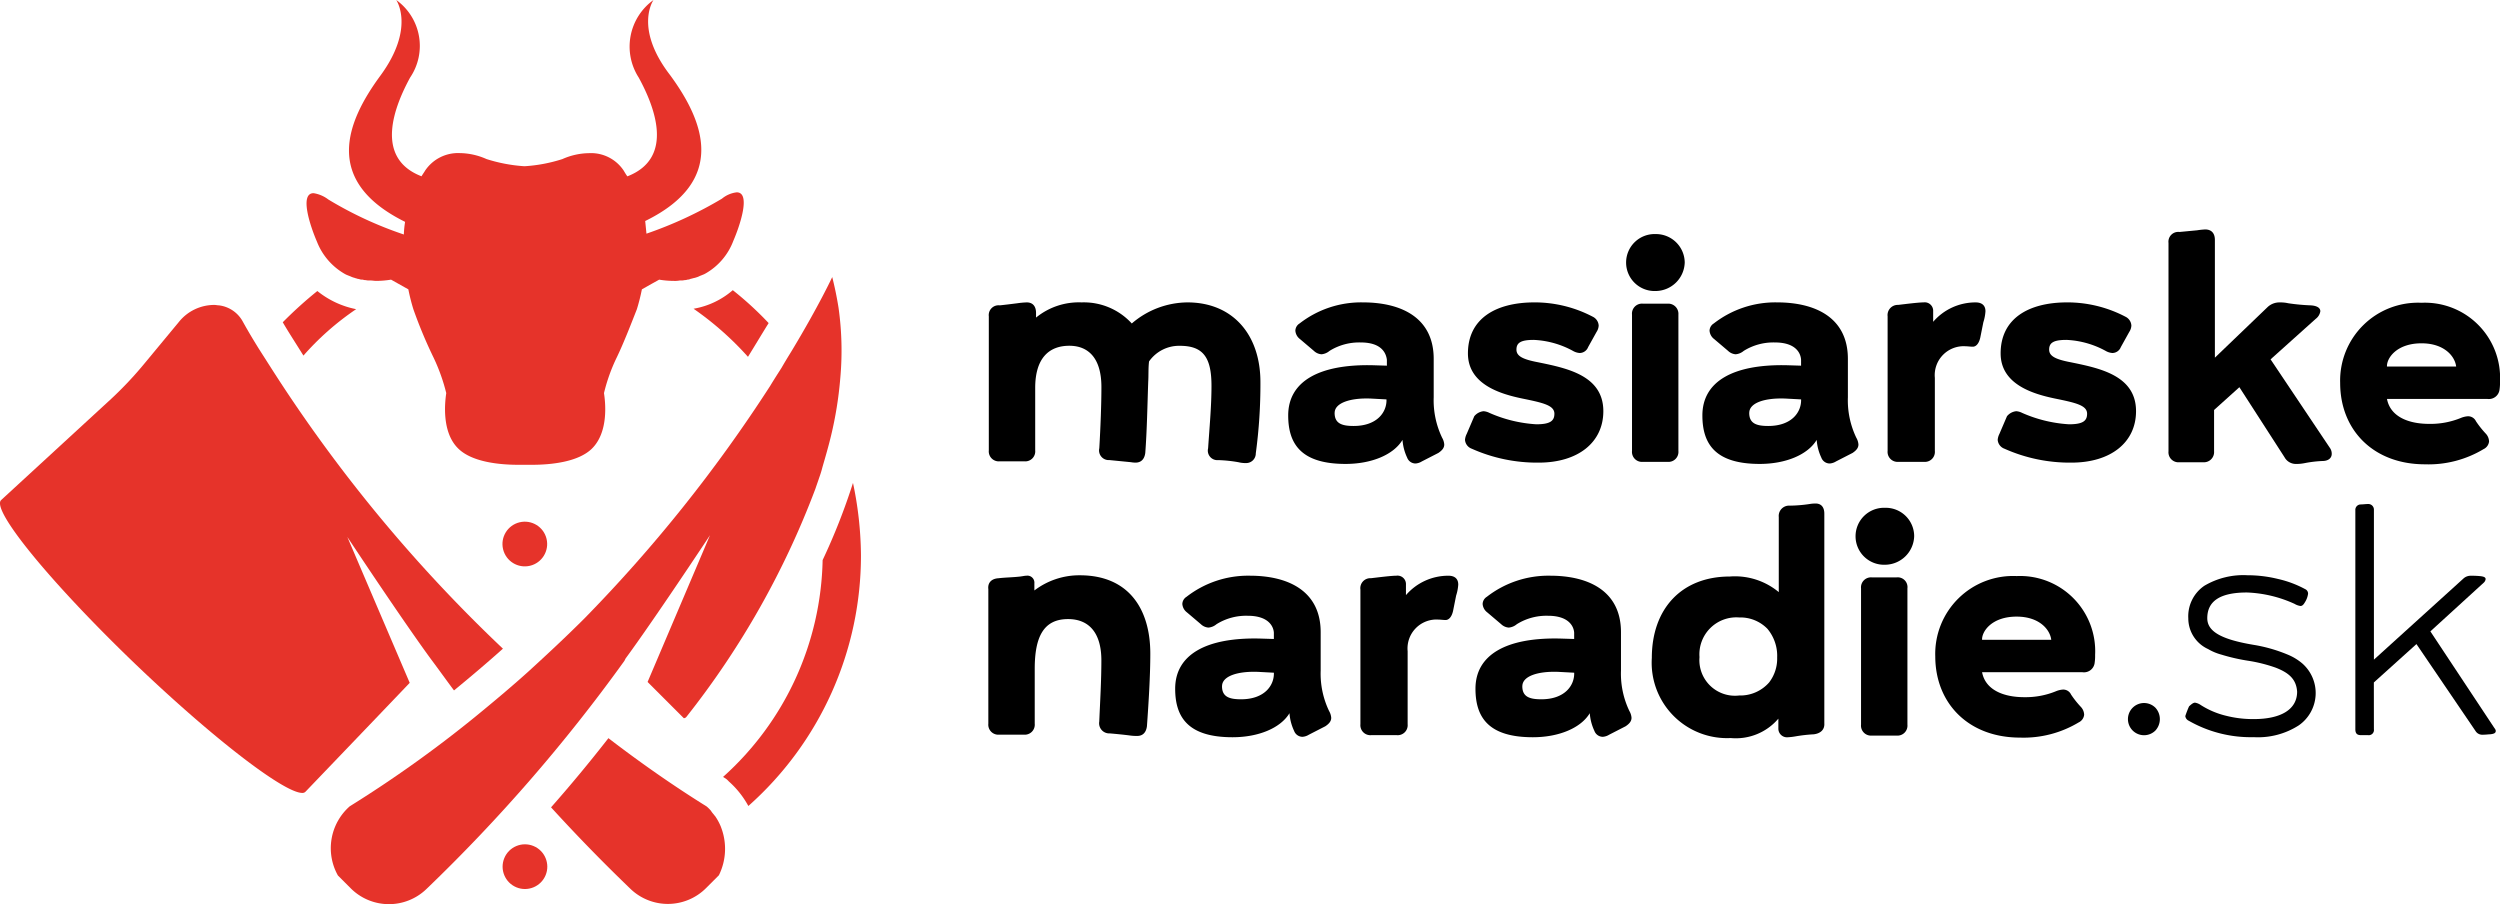
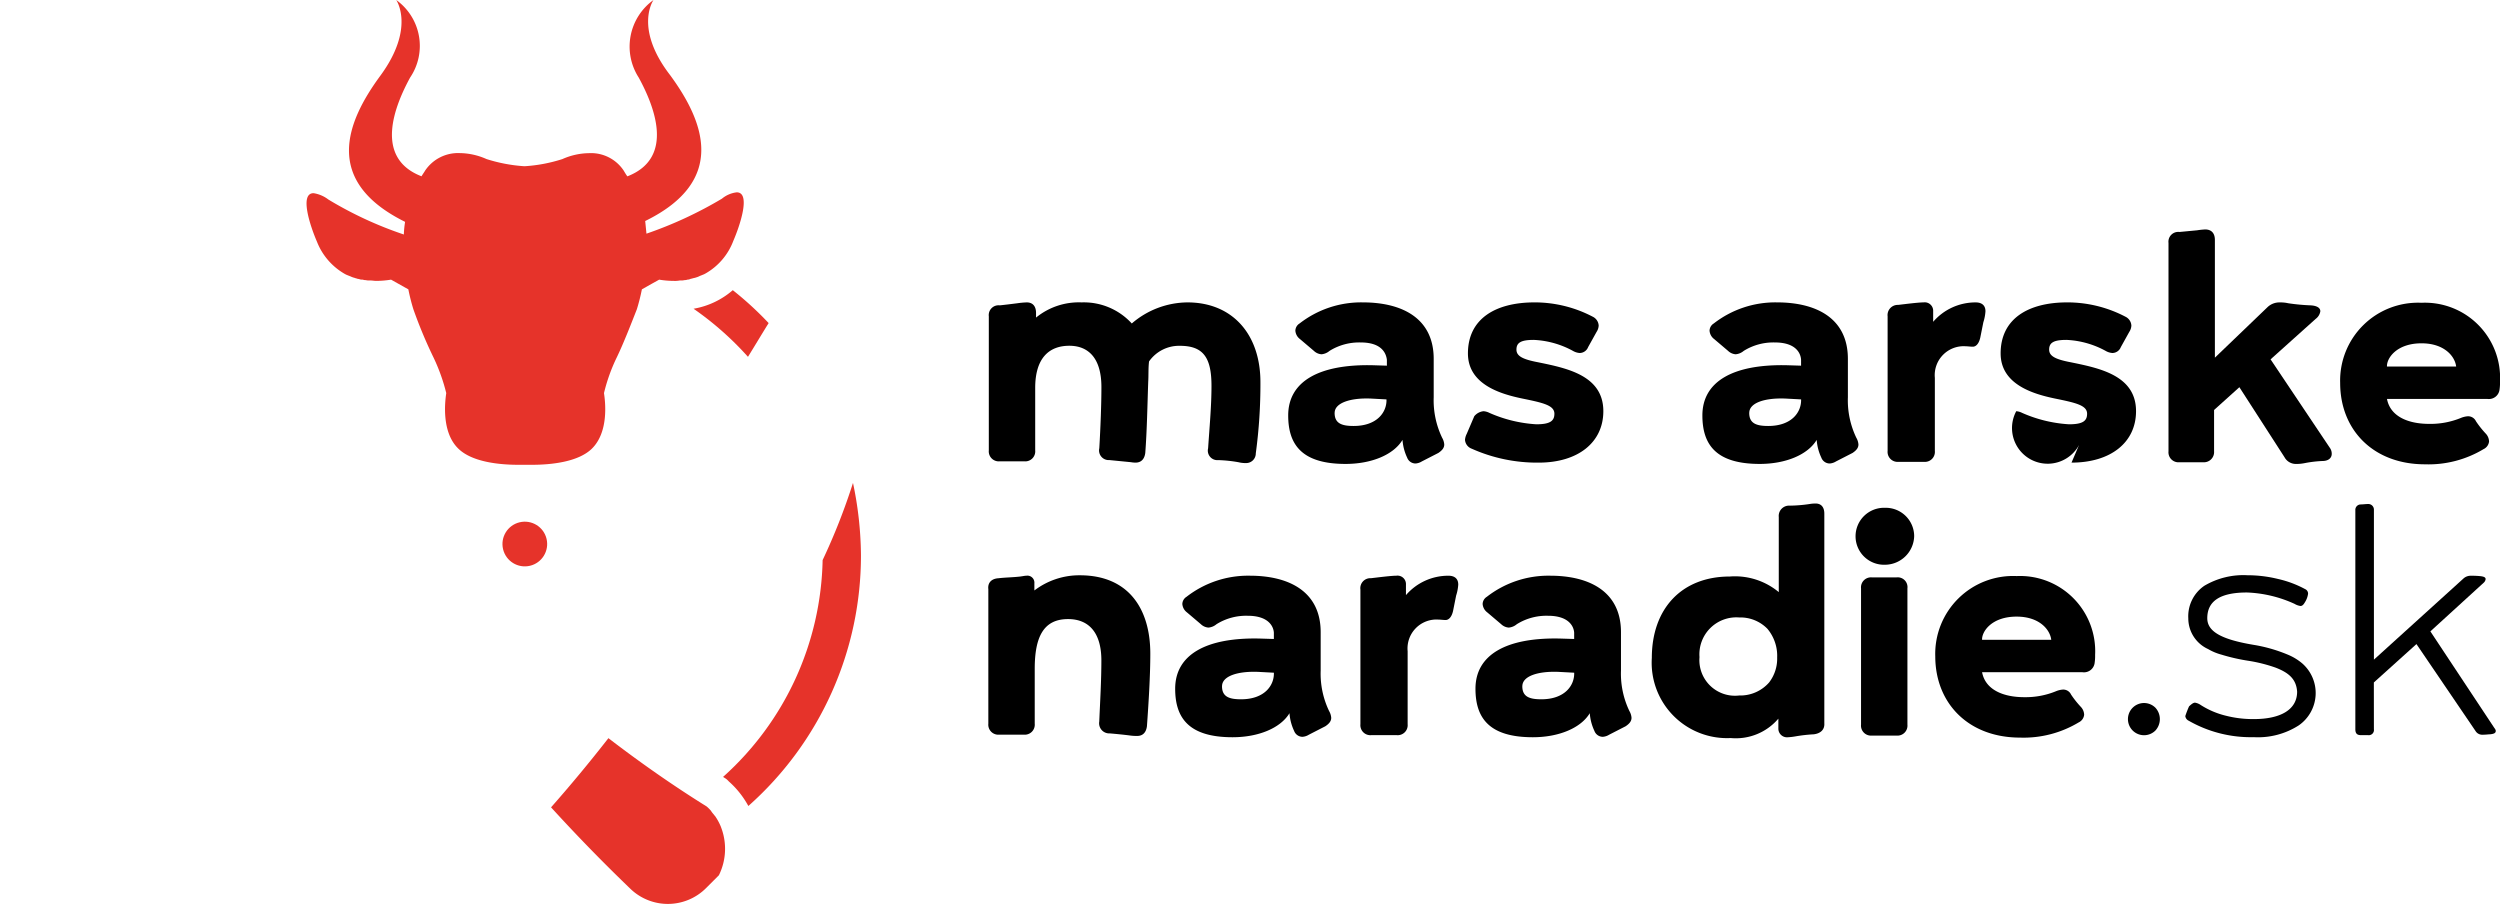
<svg xmlns="http://www.w3.org/2000/svg" width="200" height="72.342" viewBox="0 0 200 72.342">
  <g id="Group_176" data-name="Group 176" transform="translate(-0.057)">
    <g id="Group_173" data-name="Group 173" transform="translate(79.119 18.355)">
      <g id="Group_168" data-name="Group 168">
        <g id="Group_152" data-name="Group 152" transform="translate(0.043 5.837)">
          <path id="Path_112" data-name="Path 112" d="M241.923,71.7a5.191,5.191,0,0,1,4.015,1.687,6.893,6.893,0,0,1,4.454-1.687c3.61,0,5.837,2.564,5.837,6.377a41.138,41.138,0,0,1-.371,5.7.77.77,0,0,1-.81.776,2.238,2.238,0,0,1-.574-.067,11,11,0,0,0-1.62-.169.761.761,0,0,1-.81-.945c.1-1.552.27-3.34.27-4.994,0-2.294-.675-3.205-2.531-3.205a2.934,2.934,0,0,0-2.463,1.248c-.067.506-.034,1.113-.067,1.62-.068,1.923-.1,3.914-.236,5.7-.067.506-.337.776-.776.776a2,2,0,0,1-.371-.034l-1.721-.169a.773.773,0,0,1-.81-.945c.1-1.687.169-3.577.169-4.893,0-2.362-1.08-3.307-2.564-3.307-1.62,0-2.733.979-2.733,3.374v4.994a.8.8,0,0,1-.877.877h-1.957a.8.8,0,0,1-.877-.877V72.813a.785.785,0,0,1,.877-.877c.337-.034.877-.1,1.417-.169a6.707,6.707,0,0,1,.742-.067c.472,0,.742.3.742.844v.371A5.41,5.41,0,0,1,241.923,71.7Z" transform="translate(-234.5 -71.7)" />
        </g>
        <g id="Group_153" data-name="Group 153" transform="translate(23.999 5.837)">
          <path id="Path_113" data-name="Path 113" d="M311.3,74.905a4.472,4.472,0,0,0-2.5.675,1.147,1.147,0,0,1-.641.27.979.979,0,0,1-.607-.27l-1.113-.945a.922.922,0,0,1-.371-.675.7.7,0,0,1,.337-.574,8.015,8.015,0,0,1,5.061-1.687c3.07,0,5.669,1.215,5.669,4.521v3.07a6.919,6.919,0,0,0,.675,3.239,1.24,1.24,0,0,1,.169.54c0,.27-.169.472-.472.675l-1.316.675a1.119,1.119,0,0,1-.506.169.719.719,0,0,1-.675-.472,4,4,0,0,1-.371-1.417c-.708,1.181-2.463,1.923-4.555,1.923-3.509,0-4.589-1.552-4.589-3.88,0-2.7,2.429-4.116,6.782-4.015l1.113.034v-.472C313.328,75.783,312.991,74.905,311.3,74.905Zm-2.092,5.635c0,.844.574,1.046,1.518,1.046,1.889,0,2.666-1.113,2.632-2.126l-1.248-.067C310.494,79.326,309.211,79.73,309.211,80.54Z" transform="translate(-305.5 -71.7)" />
        </g>
        <g id="Group_154" data-name="Group 154" transform="translate(38.137 5.837)">
          <path id="Path_114" data-name="Path 114" d="M348.885,80.405a1.251,1.251,0,0,1,.472.135,10.871,10.871,0,0,0,3.745.911c1.113,0,1.451-.27,1.451-.844,0-.675-.911-.877-2.564-1.215-1.788-.371-4.353-1.147-4.353-3.61,0-2.767,2.193-4.083,5.331-4.083a10.005,10.005,0,0,1,4.656,1.147.837.837,0,0,1,.472.709,1,1,0,0,1-.169.506l-.675,1.215a.733.733,0,0,1-.675.472,1.24,1.24,0,0,1-.54-.169A7.166,7.166,0,0,0,352.9,74.7c-1.046,0-1.383.236-1.383.776,0,.506.472.776,1.721,1.012,2.294.472,5.23,1.046,5.23,3.914,0,2.5-2.025,4.116-5.162,4.116a12.8,12.8,0,0,1-5.365-1.113.817.817,0,0,1-.54-.709,1.252,1.252,0,0,1,.135-.472l.607-1.417A1.1,1.1,0,0,1,348.885,80.405Z" transform="translate(-347.4 -71.7)" />
        </g>
        <g id="Group_155" data-name="Group 155" transform="translate(51.026 0.371)">
-           <path id="Path_115" data-name="Path 115" d="M390.29,57.761a2.348,2.348,0,0,1-2.328,2.294,2.279,2.279,0,1,1,0-4.555A2.3,2.3,0,0,1,390.29,57.761Zm-.506,4.184v10.9a.8.8,0,0,1-.877.877H386.95a.8.8,0,0,1-.877-.877v-10.9a.8.8,0,0,1,.877-.877h1.957A.815.815,0,0,1,389.784,61.945Z" transform="translate(-385.6 -55.5)" />
-         </g>
+           </g>
        <g id="Group_156" data-name="Group 156" transform="translate(57.134 5.837)">
          <path id="Path_116" data-name="Path 116" d="M409.5,74.905a4.472,4.472,0,0,0-2.5.675,1.148,1.148,0,0,1-.641.27.979.979,0,0,1-.607-.27l-1.113-.945a.922.922,0,0,1-.371-.675.7.7,0,0,1,.337-.574,8.015,8.015,0,0,1,5.061-1.687c3.07,0,5.669,1.215,5.669,4.521v3.07a6.919,6.919,0,0,0,.675,3.239,1.24,1.24,0,0,1,.169.54c0,.27-.169.472-.472.675l-1.316.675a1.119,1.119,0,0,1-.506.169.719.719,0,0,1-.675-.472,4,4,0,0,1-.371-1.417c-.709,1.181-2.463,1.923-4.555,1.923-3.509,0-4.589-1.552-4.589-3.88,0-2.7,2.429-4.116,6.782-4.015l1.113.034v-.472C411.562,75.783,411.191,74.905,409.5,74.905Zm-2.058,5.635c0,.844.574,1.046,1.518,1.046,1.89,0,2.666-1.113,2.632-2.126l-1.248-.067C408.694,79.326,407.445,79.73,407.445,80.54Z" transform="translate(-403.7 -71.7)" />
        </g>
        <g id="Group_157" data-name="Group 157" transform="translate(71.944 5.837)">
          <path id="Path_117" data-name="Path 117" d="M448.439,71.9c.574-.067,1.62-.2,2.025-.2a.677.677,0,0,1,.776.709v.844a4.465,4.465,0,0,1,3.408-1.552c.439,0,.776.2.776.709a3.556,3.556,0,0,1-.169.877l-.236,1.181c-.1.506-.337.776-.607.776-.2,0-.4-.034-.574-.034a2.315,2.315,0,0,0-2.463,2.531v5.837a.8.8,0,0,1-.877.877h-2.025a.8.8,0,0,1-.877-.877V72.813A.815.815,0,0,1,448.439,71.9Z" transform="translate(-447.593 -71.7)" />
        </g>
        <g id="Group_158" data-name="Group 158" transform="translate(80.753 5.837)">
-           <path id="Path_118" data-name="Path 118" d="M475.185,80.405a1.251,1.251,0,0,1,.472.135,10.871,10.871,0,0,0,3.745.911c1.113,0,1.451-.27,1.451-.844,0-.675-.911-.877-2.564-1.215-1.788-.371-4.353-1.147-4.353-3.61,0-2.767,2.193-4.083,5.331-4.083a10.006,10.006,0,0,1,4.656,1.147.837.837,0,0,1,.472.709,1,1,0,0,1-.169.506l-.675,1.215a.733.733,0,0,1-.675.472,1.24,1.24,0,0,1-.54-.169A7.166,7.166,0,0,0,479.2,74.7c-1.046,0-1.383.236-1.383.776,0,.506.472.776,1.721,1.012,2.294.472,5.23,1.046,5.23,3.914,0,2.5-2.025,4.116-5.162,4.116a12.8,12.8,0,0,1-5.365-1.113.817.817,0,0,1-.54-.709,1.251,1.251,0,0,1,.135-.472l.607-1.417A1.1,1.1,0,0,1,475.185,80.405Z" transform="translate(-473.7 -71.7)" />
+           <path id="Path_118" data-name="Path 118" d="M475.185,80.405a1.251,1.251,0,0,1,.472.135,10.871,10.871,0,0,0,3.745.911c1.113,0,1.451-.27,1.451-.844,0-.675-.911-.877-2.564-1.215-1.788-.371-4.353-1.147-4.353-3.61,0-2.767,2.193-4.083,5.331-4.083a10.006,10.006,0,0,1,4.656,1.147.837.837,0,0,1,.472.709,1,1,0,0,1-.169.506l-.675,1.215a.733.733,0,0,1-.675.472,1.24,1.24,0,0,1-.54-.169A7.166,7.166,0,0,0,479.2,74.7c-1.046,0-1.383.236-1.383.776,0,.506.472.776,1.721,1.012,2.294.472,5.23,1.046,5.23,3.914,0,2.5-2.025,4.116-5.162,4.116l.607-1.417A1.1,1.1,0,0,1,475.185,80.405Z" transform="translate(-473.7 -71.7)" />
        </g>
        <g id="Group_159" data-name="Group 159" transform="translate(94.418)">
          <path id="Path_119" data-name="Path 119" d="M516.967,73.025h-1.89a.8.8,0,0,1-.877-.877V55.48a.785.785,0,0,1,.877-.877l1.417-.135a5.948,5.948,0,0,1,.641-.067c.472,0,.776.27.776.844v9.414l4.218-4.049a1.372,1.372,0,0,1,.979-.371,2.8,2.8,0,0,1,.675.067,16.621,16.621,0,0,0,1.822.169c.472.034.742.2.742.472a.931.931,0,0,1-.371.607l-3.61,3.239,4.724,7.052a.822.822,0,0,1,.169.506c0,.337-.27.574-.742.574a9.574,9.574,0,0,0-1.417.169,3.361,3.361,0,0,1-.709.067,1.034,1.034,0,0,1-.911-.54l-3.61-5.6-2.024,1.822v3.307A.815.815,0,0,1,516.967,73.025Z" transform="translate(-514.2 -54.4)" />
        </g>
        <g id="Group_160" data-name="Group 160" transform="translate(108.151 5.871)">
          <path id="Path_120" data-name="Path 120" d="M562.019,81.484a6.39,6.39,0,0,0,2.531-.472,1.8,1.8,0,0,1,.54-.135.691.691,0,0,1,.675.4,7.6,7.6,0,0,0,.776.979.95.95,0,0,1,.27.641.766.766,0,0,1-.439.607,8.551,8.551,0,0,1-4.69,1.215c-4.116,0-6.782-2.733-6.782-6.512a6.23,6.23,0,0,1,6.512-6.411,6.014,6.014,0,0,1,6.276,6.31,3.673,3.673,0,0,1-.034.607.86.86,0,0,1-.978.776h-8.031C558.915,80.91,560.366,81.484,562.019,81.484Zm-.607-6.445c-2.024,0-2.8,1.215-2.767,1.856h5.534C564.078,76.051,563.2,75.039,561.412,75.039Z" transform="translate(-554.9 -71.8)" />
        </g>
        <g id="Group_161" data-name="Group 161" transform="translate(0 27.668)">
          <path id="Path_121" data-name="Path 121" d="M235.192,136.636c.574-.067,1.113-.067,1.721-.135.27-.034.371-.067.506-.067a.561.561,0,0,1,.641.607v.574A5.922,5.922,0,0,1,241.7,136.4c3.88,0,5.635,2.666,5.635,6.276,0,1.755-.135,3.914-.27,5.8-.067.506-.337.776-.776.776a3.9,3.9,0,0,1-.574-.034c-.506-.068-1.215-.135-1.62-.169a.81.81,0,0,1-.844-.945c.068-1.62.169-3.273.169-4.893,0-2.193-.978-3.307-2.666-3.307-1.957,0-2.666,1.417-2.666,3.982v4.386a.8.8,0,0,1-.877.877h-1.957a.8.8,0,0,1-.877-.877V137.513C234.314,137.007,234.618,136.67,235.192,136.636Z" transform="translate(-234.372 -136.4)" />
        </g>
        <g id="Group_162" data-name="Group 162" transform="translate(14.957 27.702)">
          <path id="Path_122" data-name="Path 122" d="M284.5,139.705a4.472,4.472,0,0,0-2.5.675,1.148,1.148,0,0,1-.641.27.979.979,0,0,1-.607-.27l-1.113-.945a.922.922,0,0,1-.371-.675.7.7,0,0,1,.337-.574,8.015,8.015,0,0,1,5.061-1.687c3.07,0,5.669,1.215,5.669,4.521v3.07a6.919,6.919,0,0,0,.675,3.239,1.24,1.24,0,0,1,.169.54c0,.27-.169.472-.472.675l-1.316.675a1.119,1.119,0,0,1-.506.169.719.719,0,0,1-.675-.472,4,4,0,0,1-.371-1.417c-.709,1.181-2.463,1.923-4.555,1.923-3.509,0-4.589-1.552-4.589-3.88,0-2.7,2.429-4.116,6.782-4.015l1.113.034v-.506C286.562,140.583,286.191,139.705,284.5,139.705Zm-2.058,5.635c0,.844.574,1.046,1.518,1.046,1.89,0,2.666-1.113,2.632-2.126l-1.248-.067C283.694,144.126,282.445,144.53,282.445,145.34Z" transform="translate(-278.7 -136.5)" />
        </g>
        <g id="Group_163" data-name="Group 163" transform="translate(29.767 27.702)">
          <path id="Path_123" data-name="Path 123" d="M323.439,136.7c.574-.067,1.62-.2,2.024-.2a.677.677,0,0,1,.776.709v.844a4.465,4.465,0,0,1,3.408-1.552c.439,0,.776.2.776.709a3.552,3.552,0,0,1-.169.877l-.236,1.181c-.1.506-.337.776-.607.776-.2,0-.4-.034-.574-.034a2.315,2.315,0,0,0-2.463,2.531v5.837a.8.8,0,0,1-.877.877h-2.024a.8.8,0,0,1-.877-.877V137.613A.8.8,0,0,1,323.439,136.7Z" transform="translate(-322.592 -136.5)" />
        </g>
        <g id="Group_164" data-name="Group 164" transform="translate(38.981 27.702)">
          <path id="Path_124" data-name="Path 124" d="M355.7,139.705a4.472,4.472,0,0,0-2.5.675,1.148,1.148,0,0,1-.641.27.979.979,0,0,1-.607-.27l-1.113-.945a.922.922,0,0,1-.371-.675.7.7,0,0,1,.337-.574,8.015,8.015,0,0,1,5.061-1.687c3.07,0,5.669,1.215,5.669,4.521v3.07a6.918,6.918,0,0,0,.675,3.239,1.24,1.24,0,0,1,.169.54c0,.27-.169.472-.472.675l-1.316.675a1.119,1.119,0,0,1-.506.169.719.719,0,0,1-.675-.472,4,4,0,0,1-.371-1.417c-.709,1.181-2.463,1.923-4.555,1.923-3.509,0-4.589-1.552-4.589-3.88,0-2.7,2.429-4.116,6.782-4.015l1.113.034v-.506C357.762,140.583,357.391,139.705,355.7,139.705Zm-2.058,5.635c0,.844.574,1.046,1.518,1.046,1.89,0,2.666-1.113,2.632-2.126l-1.248-.067C354.894,144.126,353.645,144.53,353.645,145.34Z" transform="translate(-349.9 -136.5)" />
        </g>
        <g id="Group_165" data-name="Group 165" transform="translate(53.085 21.929)">
          <path id="Path_125" data-name="Path 125" d="M404.657,137.852a12.517,12.517,0,0,0-1.485.169,5.039,5.039,0,0,1-.574.067.693.693,0,0,1-.776-.709V136.6a4.463,4.463,0,0,1-3.813,1.552,6.031,6.031,0,0,1-6.31-6.411c0-3.914,2.362-6.512,6.242-6.512a5.482,5.482,0,0,1,3.914,1.248v-6.006a.825.825,0,0,1,.877-.911,11.628,11.628,0,0,0,1.62-.135,2.232,2.232,0,0,1,.371-.034c.506-.034.776.27.776.81v16.769C405.534,137.48,405.2,137.784,404.657,137.852Zm-9.144-6.175a2.847,2.847,0,0,0,3.172,3.07,3.063,3.063,0,0,0,2.4-1.046,3.127,3.127,0,0,0,.641-1.991,3.37,3.37,0,0,0-.776-2.294,3.019,3.019,0,0,0-2.261-.911A2.956,2.956,0,0,0,395.513,131.677Z" transform="translate(-391.7 -119.392)" />
        </g>
        <g id="Group_166" data-name="Group 166" transform="translate(69.382 22.269)">
          <path id="Path_126" data-name="Path 126" d="M444.69,122.659a2.348,2.348,0,0,1-2.328,2.294,2.279,2.279,0,1,1,0-4.555A2.276,2.276,0,0,1,444.69,122.659Zm-.54,4.184v10.9a.8.8,0,0,1-.877.877h-1.957a.8.8,0,0,1-.877-.877v-10.9a.8.8,0,0,1,.877-.877h1.957A.784.784,0,0,1,444.15,126.843Z" transform="translate(-440 -120.398)" />
        </g>
        <g id="Group_167" data-name="Group 167" transform="translate(75.759 27.735)">
          <path id="Path_127" data-name="Path 127" d="M466.019,146.284a6.389,6.389,0,0,0,2.531-.472,1.8,1.8,0,0,1,.54-.135.691.691,0,0,1,.675.4,7.624,7.624,0,0,0,.776.978.95.95,0,0,1,.27.641.766.766,0,0,1-.439.607,8.551,8.551,0,0,1-4.69,1.215c-4.116,0-6.782-2.733-6.782-6.512a6.23,6.23,0,0,1,6.512-6.411,6.014,6.014,0,0,1,6.276,6.31,3.663,3.663,0,0,1-.034.607.86.86,0,0,1-.978.776h-8.03C462.915,145.71,464.366,146.284,466.019,146.284Zm-.607-6.445c-2.024,0-2.8,1.215-2.767,1.856h5.534C468.078,140.851,467.2,139.839,465.412,139.839Z" transform="translate(-458.9 -136.6)" />
        </g>
      </g>
      <g id="Group_172" data-name="Group 172" transform="translate(91.17 21.966)">
        <g id="Group_169" data-name="Group 169" transform="translate(0 15.918)">
          <path id="Path_128" data-name="Path 128" d="M506.777,167.055a1.348,1.348,0,0,1,0,1.822,1.288,1.288,0,1,1,0-1.822Z" transform="translate(-504.575 -166.675)" />
        </g>
        <g id="Group_170" data-name="Group 170" transform="translate(4.597 5.702)">
          <path id="Path_129" data-name="Path 129" d="M518.976,146.59a1.174,1.174,0,0,1,.472.2,6.65,6.65,0,0,0,1.991.844,8.748,8.748,0,0,0,2.227.27c2.193,0,3.475-.776,3.475-2.193-.068-1.012-.675-1.518-1.721-1.923a12.217,12.217,0,0,0-2.126-.54,15.312,15.312,0,0,1-2.227-.506,4.244,4.244,0,0,1-1.046-.439,2.7,2.7,0,0,1-1.586-2.463,2.956,2.956,0,0,1,1.282-2.6,6.119,6.119,0,0,1,3.442-.844,10.255,10.255,0,0,1,2.463.3,8.485,8.485,0,0,1,2.159.81.394.394,0,0,1,.236.371,1.712,1.712,0,0,1-.27.709c-.1.169-.2.27-.337.27a1.258,1.258,0,0,1-.472-.169,10.016,10.016,0,0,0-3.813-.911c-2.126,0-3.172.675-3.172,2.058,0,1.046,1.08,1.687,3.678,2.126a12.141,12.141,0,0,1,2.733.776,4.383,4.383,0,0,1,1.181.709,3.15,3.15,0,0,1-.27,4.96,6.032,6.032,0,0,1-3.61.945,9.995,9.995,0,0,1-5.2-1.316.473.473,0,0,1-.27-.371,7.862,7.862,0,0,1,.3-.776C518.706,146.691,518.841,146.59,518.976,146.59Z" transform="translate(-518.2 -136.4)" />
        </g>
        <g id="Group_171" data-name="Group 171" transform="translate(18.195)">
          <path id="Path_130" data-name="Path 130" d="M559.985,137.518a.413.413,0,0,1-.472.472h-.573c-.3,0-.439-.135-.439-.472V120.006a.433.433,0,0,1,.439-.472c.169,0,.371-.034.607-.034a.447.447,0,0,1,.439.439v12.012l7.187-6.512a.851.851,0,0,1,.574-.2,6.8,6.8,0,0,1,.776.034c.27.034.4.1.4.236a.466.466,0,0,1-.169.3l-4.251,3.88,5.095,7.693c.1.135.135.2.135.27,0,.169-.135.236-.439.27-.135,0-.337.034-.607.034a.625.625,0,0,1-.574-.3l-4.724-6.951-3.408,3.071Z" transform="translate(-558.5 -119.5)" />
        </g>
      </g>
    </g>
    <g id="Group_174" data-name="Group 174" transform="translate(0.057)">
      <path id="Path_131" data-name="Path 131" d="M164.5,70.285a24.863,24.863,0,0,1,4.353,3.847c.607-.979,1.147-1.89,1.653-2.7a26.524,26.524,0,0,0-2.868-2.632A6.455,6.455,0,0,1,164.5,70.285Z" transform="translate(-109.015 -45.586)" fill="#e6332a" />
      <path id="Path_132" data-name="Path 132" d="M75.827,21.932c.034,0,.034.034.067.034.067.034.169.067.236.1.034,0,.067.034.1.034a1.645,1.645,0,0,0,.371.135c.067.034.135.034.2.067a1.461,1.461,0,0,1,.169.034.574.574,0,0,0,.236.034c.067,0,.1.034.169.034.1,0,.2.034.3.034h.169c.169,0,.3.034.472.034a7.613,7.613,0,0,0,1.181-.1l1.383.776a15.658,15.658,0,0,0,.4,1.586,37.177,37.177,0,0,0,1.62,3.88,14.785,14.785,0,0,1,1.012,2.834c-.1.675-.4,3.138.979,4.454,1.08,1.046,3.205,1.282,4.791,1.282h1.08c1.586,0,3.712-.236,4.791-1.282,1.383-1.35,1.08-3.779.978-4.454a13.988,13.988,0,0,1,1.012-2.834c.574-1.181,1.248-2.936,1.62-3.88a15.656,15.656,0,0,0,.4-1.586l.776-.439h0l.607-.337a7.285,7.285,0,0,0,1.181.1,2.075,2.075,0,0,0,.472-.034h.169c.1,0,.2-.034.3-.034.067,0,.1-.034.169-.034a.625.625,0,0,0,.236-.067c.067,0,.1-.034.169-.034.067-.034.169-.034.236-.067a1.41,1.41,0,0,0,.337-.135c.034,0,.067-.034.1-.034.067-.034.169-.067.236-.1.034,0,.034-.034.067-.034a5.046,5.046,0,0,0,2.261-2.632c.54-1.248,1.417-3.88.27-3.88a2.268,2.268,0,0,0-1.181.506,32.243,32.243,0,0,1-6.04,2.8c-.034-.371-.067-.675-.1-1.012,6.613-3.239,4.69-8,1.991-11.675C98.906,2.227,100.492,0,100.492,0a4.586,4.586,0,0,0-1.181,6.208c1.215,2.227,2.935,6.411-.911,7.9-.1-.135-.2-.3-.3-.472a3.137,3.137,0,0,0-2.767-1.383,5.385,5.385,0,0,0-2.126.472,12.336,12.336,0,0,1-3.037.574h0a12.635,12.635,0,0,1-3.037-.574A5.385,5.385,0,0,0,85,12.248a3.176,3.176,0,0,0-2.767,1.383c-.1.169-.2.3-.3.472-3.847-1.485-2.126-5.669-.911-7.9A4.516,4.516,0,0,0,79.91,0s1.552,2.227-1.282,6.073c-2.7,3.678-4.623,8.4,1.991,11.675a8.55,8.55,0,0,0-.1,1.012,30.237,30.237,0,0,1-6.04-2.8,2.609,2.609,0,0,0-1.181-.506c-1.147,0-.27,2.632.27,3.88A5.113,5.113,0,0,0,75.827,21.932Z" transform="translate(-48.212 0)" fill="#e6332a" />
-       <path id="Path_133" data-name="Path 133" d="M27.841,90.858c4.994,7.524,6.748,9.852,6.748,9.852h0c.607.81,1.181,1.62,1.788,2.429,1.316-1.08,2.632-2.193,3.914-3.34A119.326,119.326,0,0,1,22.543,78.576h0c-.641-.979-1.215-1.89-1.755-2.733h0q-.759-1.215-1.316-2.227a2.518,2.518,0,0,0-1.89-1.282h0c-.135,0-.236-.034-.371-.034a3.63,3.63,0,0,0-2.834,1.35l-2.767,3.34a29.4,29.4,0,0,1-2.632,2.8s-8.807,8.1-8.84,8.132c-.776.81,4.049,6.681,10.764,13.125,6.208,5.939,11.877,10.291,13.328,10.291a.332.332,0,0,0,.27-.1c.034-.034,5.466-5.7,8.334-8.705Z" transform="translate(-0.057 -47.905)" fill="#e6332a" />
-       <path id="Path_134" data-name="Path 134" d="M102.092,96.2s1.755-2.328,6.748-9.853l-4.994,11.742,2.9,2.9a.292.292,0,0,0,.2-.1,68.065,68.065,0,0,0,10.325-18.254h0c.1-.3.2-.574.3-.877a8.708,8.708,0,0,0,.27-.877c.236-.81.472-1.62.675-2.463a30.238,30.238,0,0,0,.742-4.589,24.476,24.476,0,0,0-.135-5.669c-.135-.844-.3-1.653-.506-2.463,0,0-1.046,2.261-3.239,5.9-.27.439-.54.877-.81,1.35h0c-.3.472-.607.945-.911,1.451a117.714,117.714,0,0,1-14.88,18.625h0c-1.417,1.417-2.936,2.834-4.488,4.251h0c-1.35,1.215-2.8,2.429-4.285,3.644h0a97.709,97.709,0,0,1-9.987,7.119,4.466,4.466,0,0,0-.945,5.534l1.012,1.012a4.318,4.318,0,0,0,6.073.067A132.685,132.685,0,0,0,101.991,96.4Z" transform="translate(-52.039 -43.532)" fill="#e6332a" />
-       <circle id="Ellipse_31" data-name="Ellipse 31" cx="1.788" cy="1.788" r="1.788" transform="translate(39.66 70.301) rotate(-67.5)" fill="#e6332a" />
      <circle id="Ellipse_32" data-name="Ellipse 32" cx="1.788" cy="1.788" r="1.788" transform="translate(39.834 42.193) rotate(-13.286)" fill="#e6332a" />
      <path id="Path_135" data-name="Path 135" d="M144.3,182.119h0a4.4,4.4,0,0,0-.472-.877l-.034-.034c-.067-.1-.169-.2-.236-.3-.034-.034-.034-.067-.067-.1a3.184,3.184,0,0,0-.337-.337c-2.767-1.721-5.4-3.577-7.862-5.466-1.552,1.991-3.1,3.846-4.589,5.534,2.4,2.632,4.589,4.825,6.343,6.512a4.318,4.318,0,0,0,6.073-.067l1.012-1.012a4.788,4.788,0,0,0,.169-3.847Z" transform="translate(-86.619 -115.952)" fill="#e6332a" />
      <path id="Path_136" data-name="Path 136" d="M181.892,114.5a49.983,49.983,0,0,1-2.429,6.175,23.919,23.919,0,0,1-7.963,17.343c.034.034.068.034.1.067l.2.135.169.169a7.229,7.229,0,0,1,1.552,1.957,26.783,26.783,0,0,0,9.009-20.076A28.775,28.775,0,0,0,181.892,114.5Z" transform="translate(-113.653 -75.866)" fill="#e6332a" />
-       <path id="Path_137" data-name="Path 137" d="M72.971,70.451A7.135,7.135,0,0,1,69.867,69,32.411,32.411,0,0,0,67.1,71.5c.472.81,1.046,1.687,1.653,2.666A22.044,22.044,0,0,1,72.971,70.451Z" transform="translate(-44.479 -45.718)" fill="#e6332a" />
    </g>
  </g>
</svg>